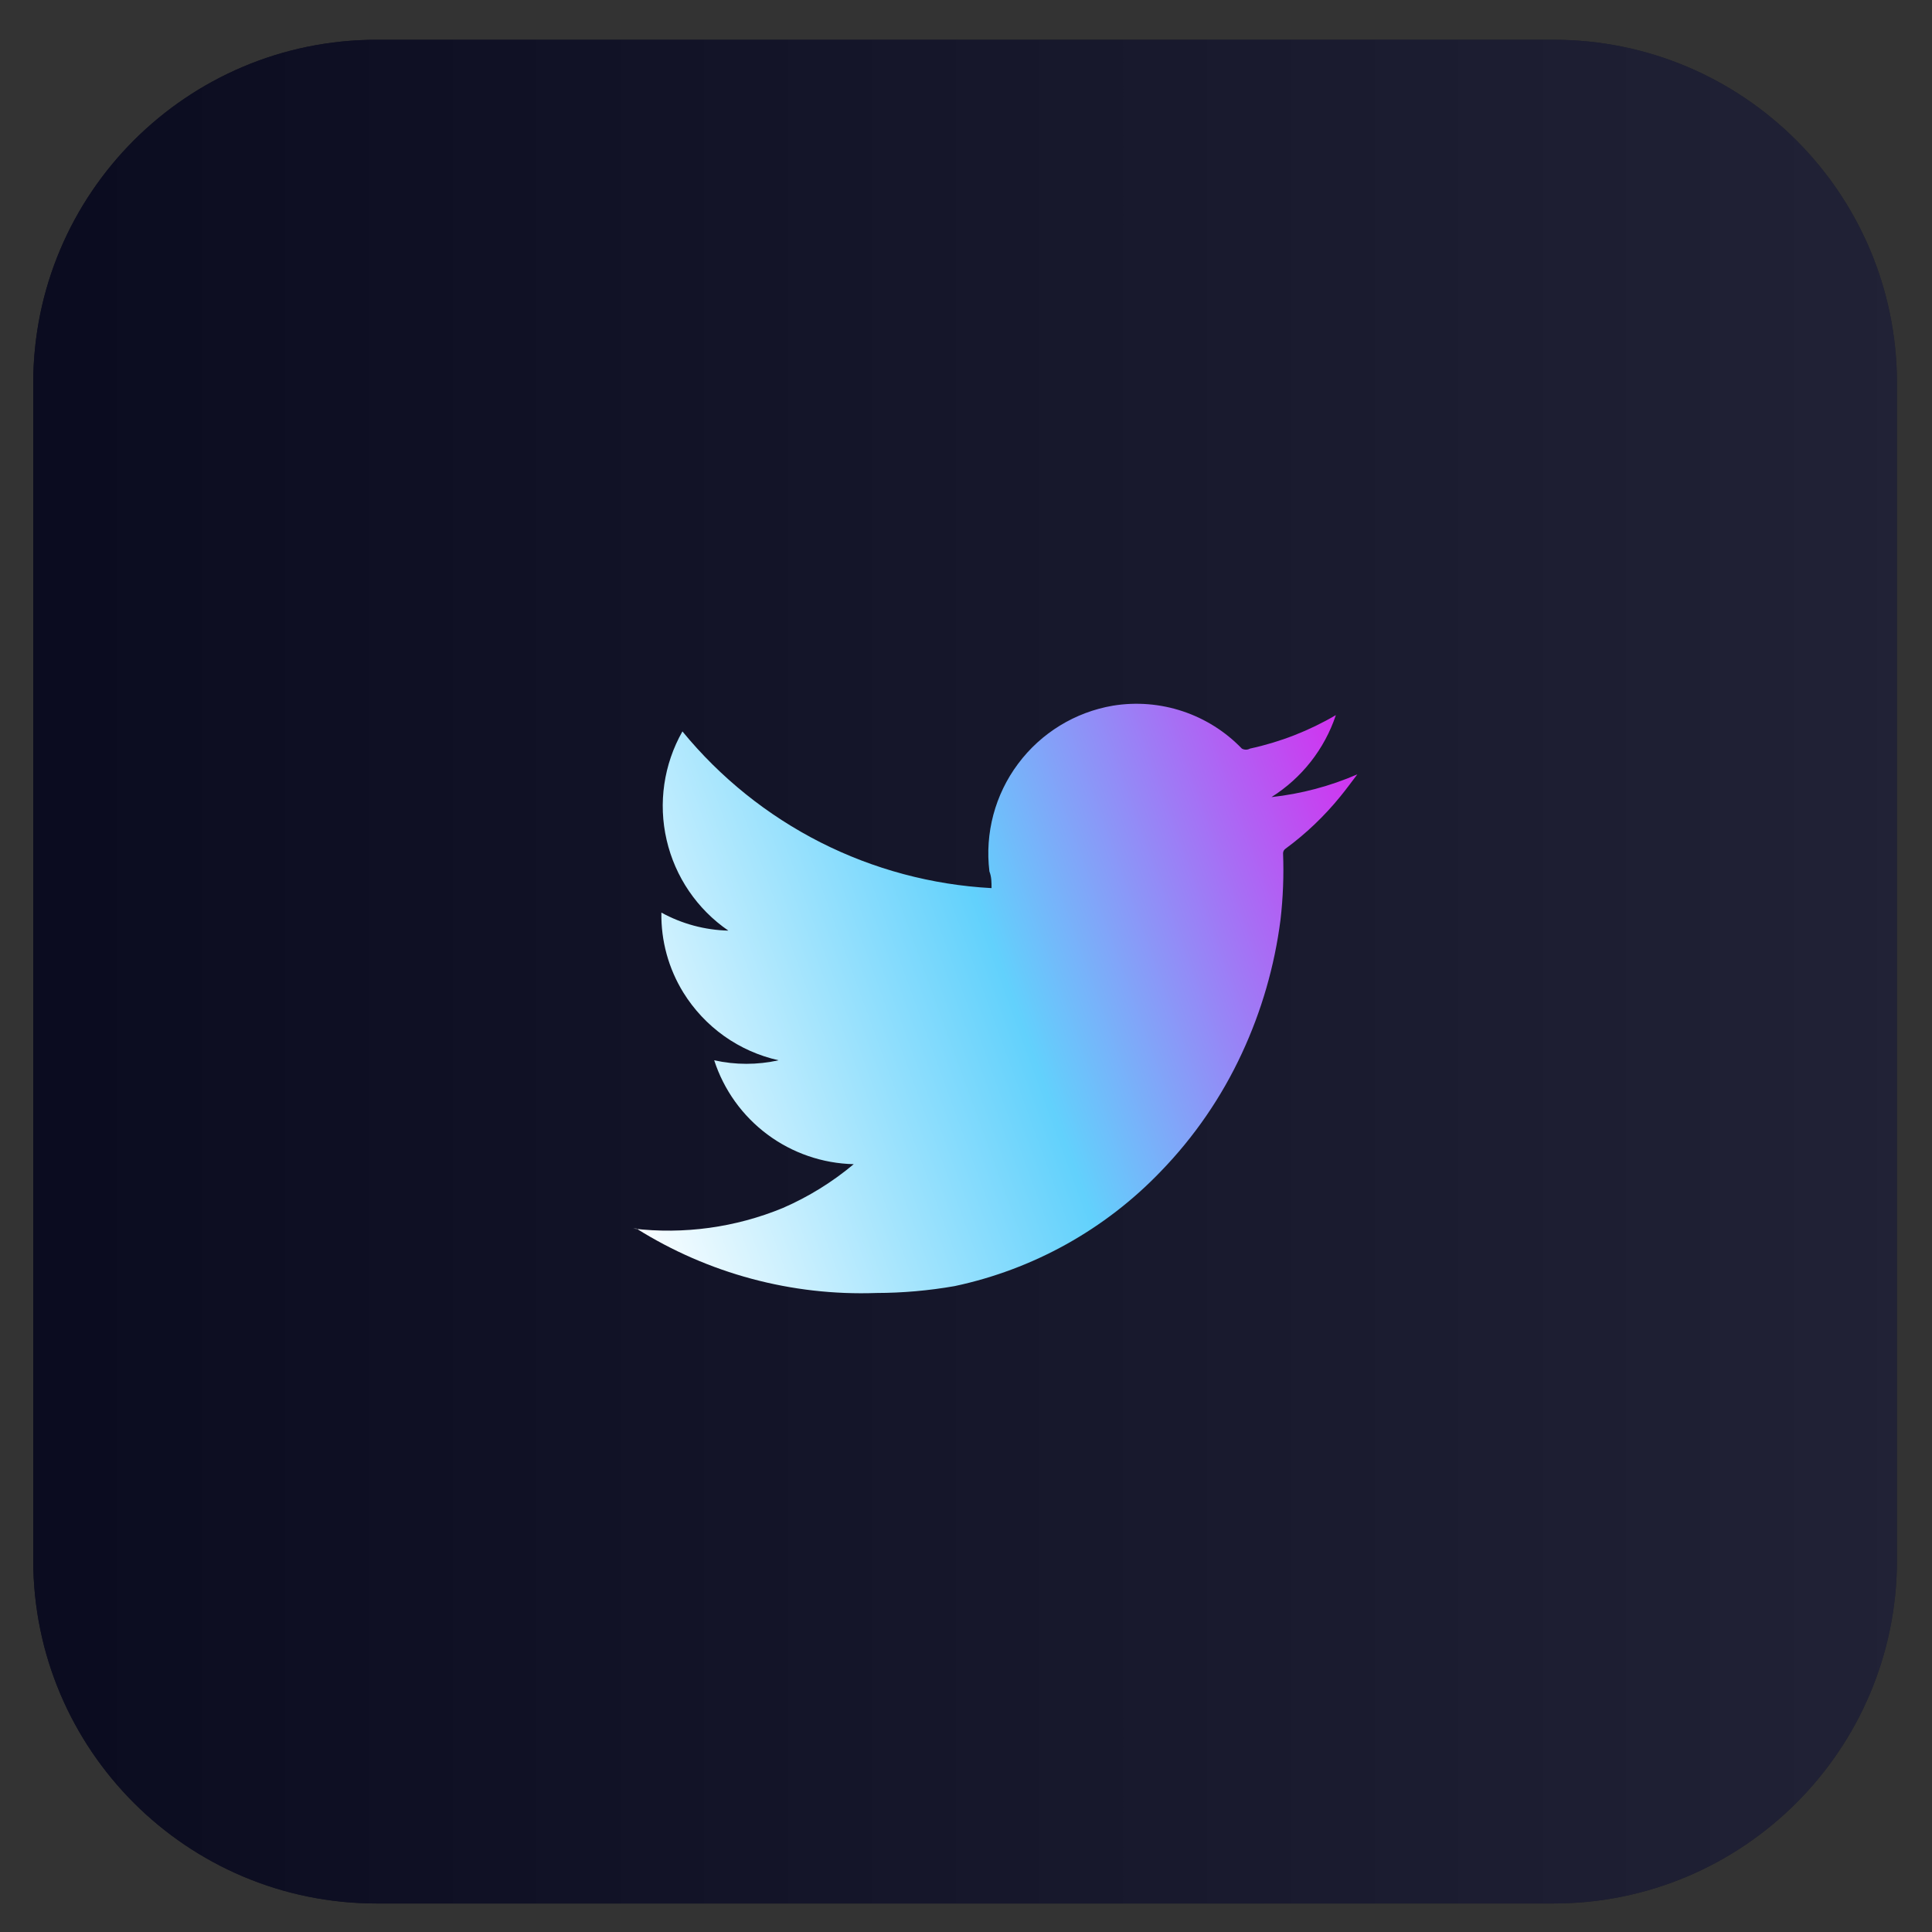
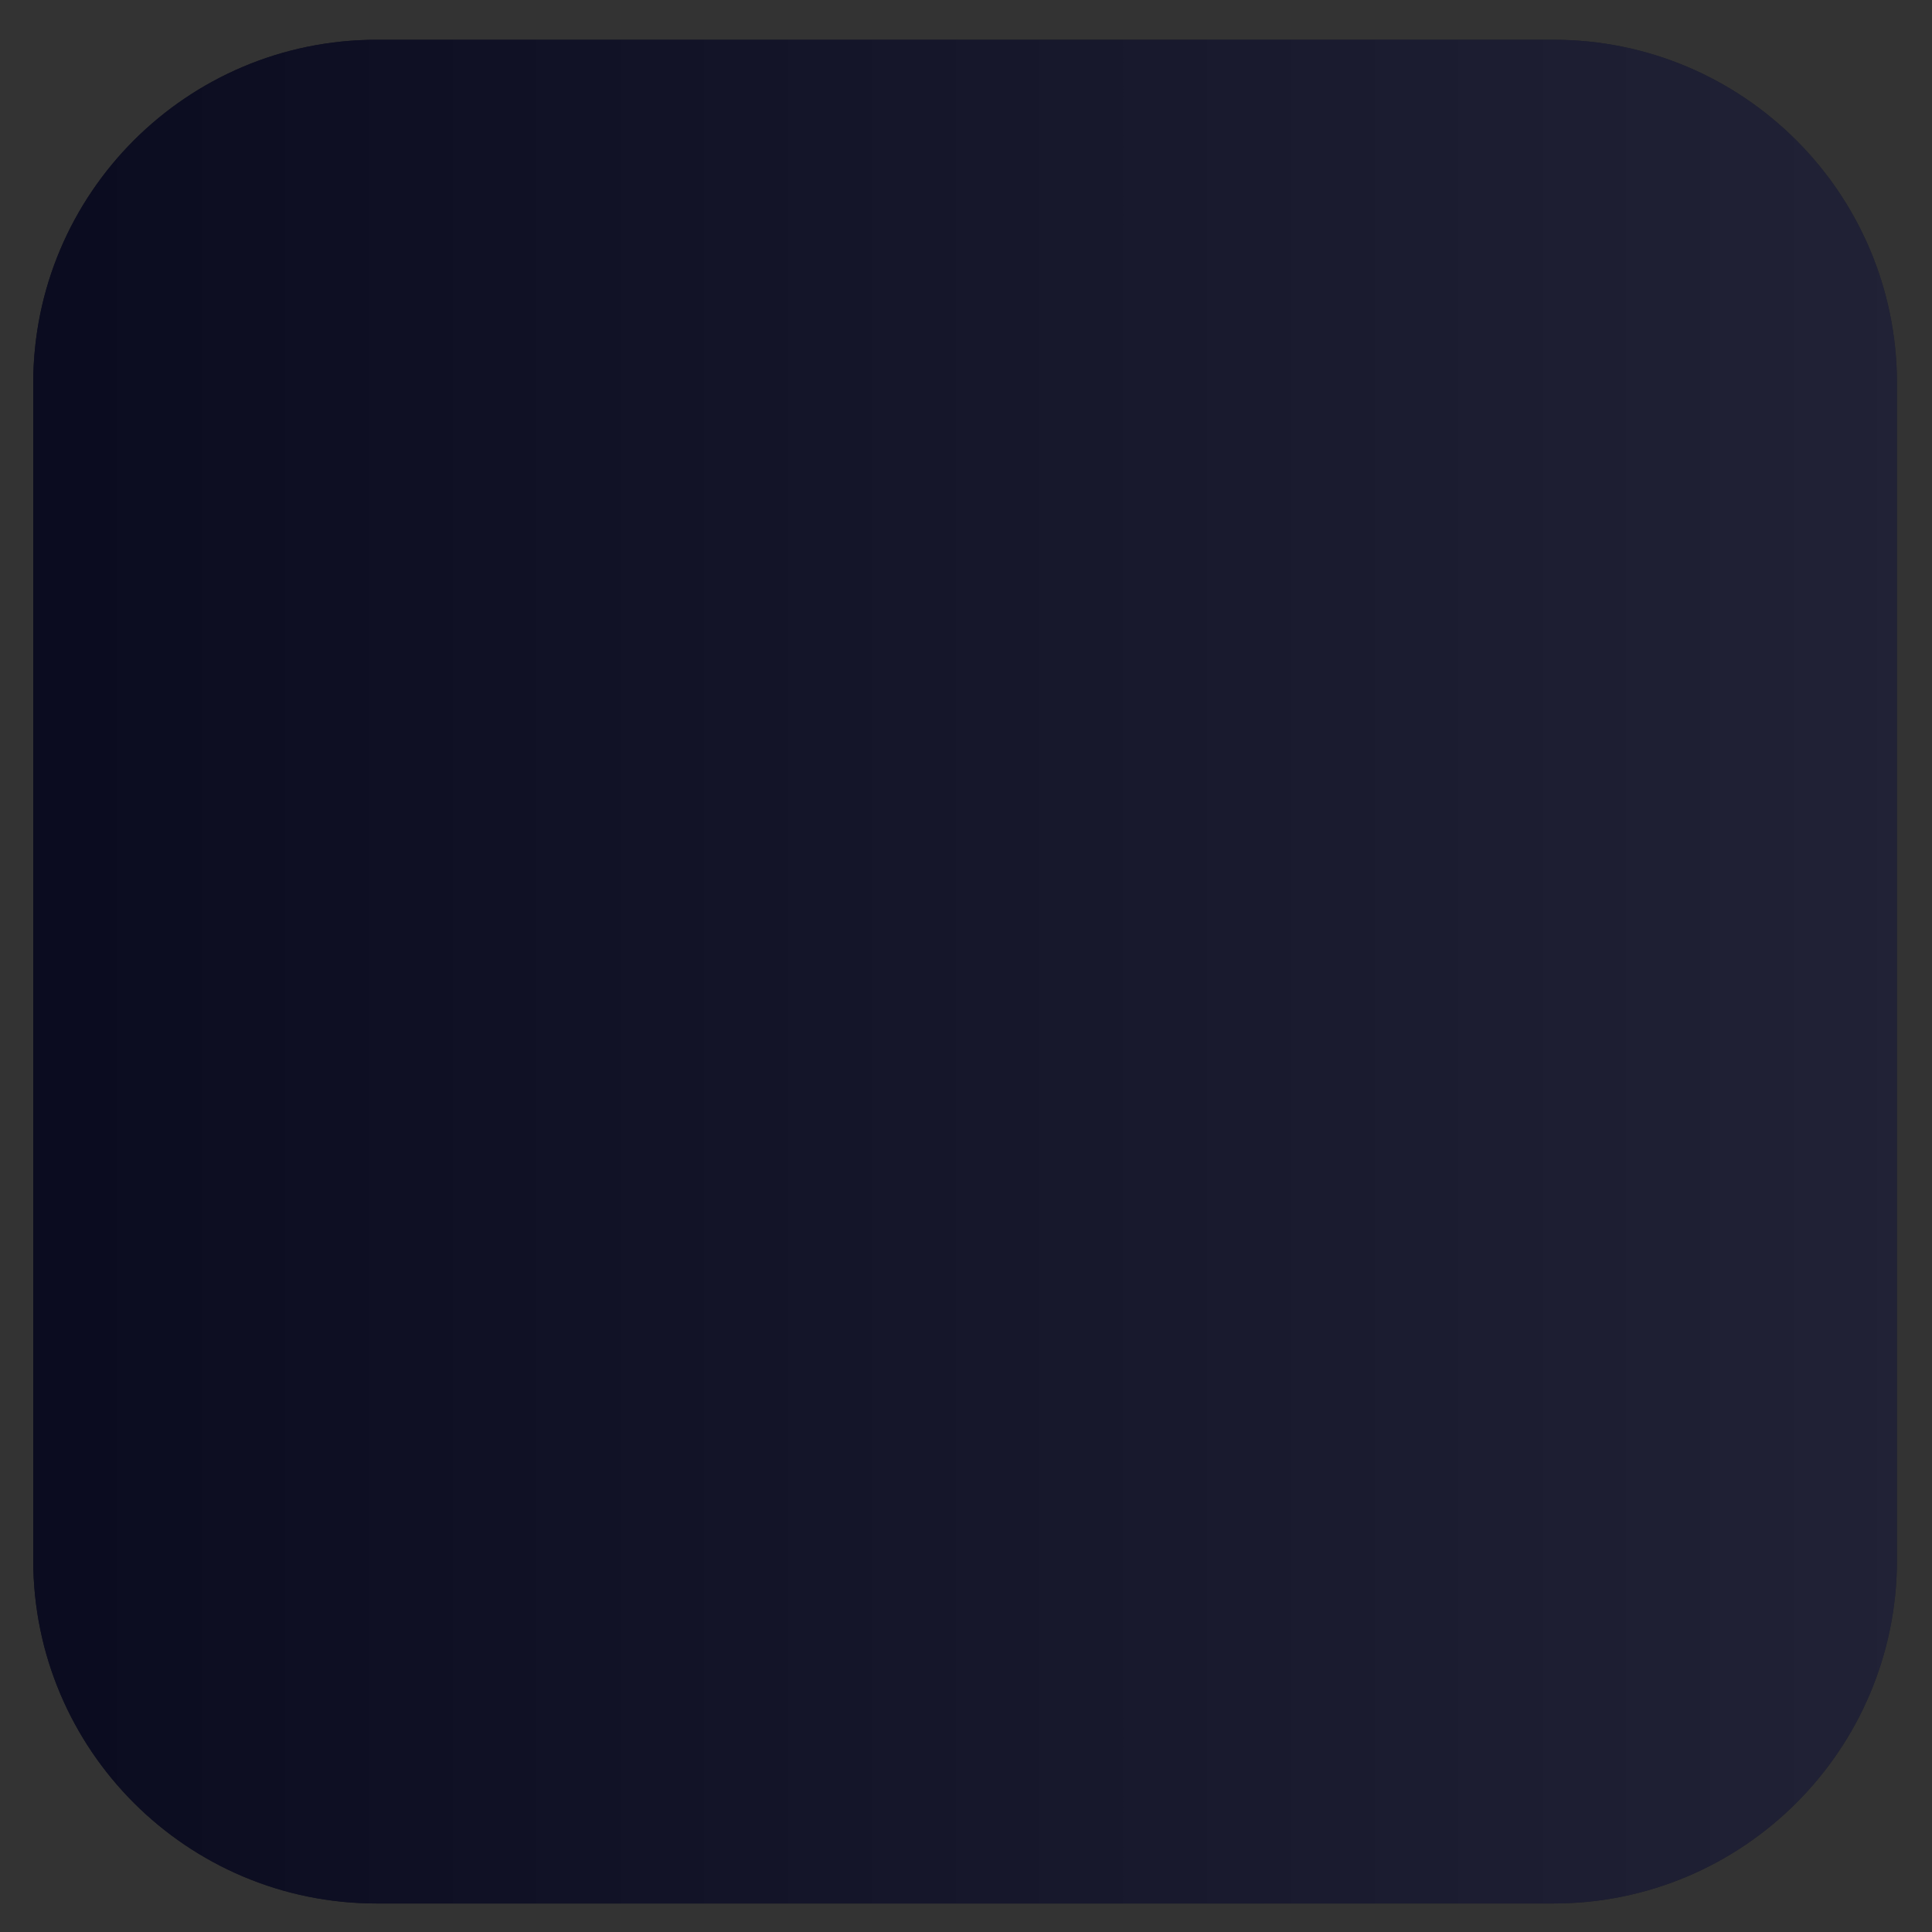
<svg xmlns="http://www.w3.org/2000/svg" width="45" height="45" viewBox="0 0 45 45" fill="none">
  <rect x="0" y="0" width="45" height="45" fill="#333333" stroke="none" />
  <path d="M36.184 0.926H8.774C4.356 0.926 0.774 4.508 0.774 8.926V36.336C0.774 40.754 4.356 44.336 8.774 44.336H36.184C40.603 44.336 44.184 40.754 44.184 36.336V8.926C44.184 4.508 40.603 0.926 36.184 0.926Z" fill="url(#paint0_linear_62_382)" />
  <path d="M36.184 0.926H8.774C4.356 0.926 0.774 4.508 0.774 8.926V36.336C0.774 40.754 4.356 44.336 8.774 44.336H36.184C40.603 44.336 44.184 40.754 44.184 36.336V8.926C44.184 4.508 40.603 0.926 36.184 0.926Z" fill="url(#paint1_linear_62_382)" />
-   <path fill-rule="evenodd" clip-rule="evenodd" d="M19.885 27.116C19.159 27.099 18.457 26.858 17.874 26.424C17.292 25.99 16.859 25.387 16.635 24.696C17.129 24.806 17.641 24.806 18.135 24.696C17.678 24.594 17.246 24.402 16.865 24.131C16.484 23.859 16.161 23.514 15.915 23.116C15.571 22.557 15.394 21.912 15.405 21.256C15.884 21.519 16.419 21.663 16.965 21.676C16.238 21.177 15.725 20.424 15.527 19.564C15.328 18.705 15.46 17.803 15.895 17.036C16.776 18.111 17.871 18.991 19.11 19.62C20.35 20.248 21.707 20.611 23.095 20.686C23.095 20.546 23.095 20.426 23.045 20.296C22.937 19.406 23.176 18.508 23.713 17.79C24.249 17.071 25.041 16.586 25.925 16.436C26.469 16.348 27.026 16.393 27.548 16.567C28.07 16.741 28.543 17.039 28.925 17.436C28.954 17.453 28.987 17.461 29.02 17.461C29.053 17.461 29.086 17.453 29.115 17.436C29.819 17.284 30.494 17.02 31.115 16.656C30.851 17.447 30.321 18.122 29.615 18.566C30.305 18.491 30.979 18.312 31.615 18.036C31.485 18.206 31.355 18.386 31.215 18.556C30.845 19.011 30.418 19.418 29.945 19.766C29.927 19.778 29.912 19.794 29.901 19.813C29.89 19.832 29.885 19.854 29.885 19.876C29.905 20.393 29.885 20.912 29.825 21.426C29.687 22.503 29.383 23.552 28.925 24.536C28.454 25.552 27.815 26.482 27.035 27.286C25.739 28.637 24.067 29.567 22.235 29.956C21.634 30.061 21.025 30.115 20.415 30.116C18.444 30.187 16.496 29.664 14.825 28.616H14.745C15.93 28.756 17.132 28.591 18.235 28.136C18.831 27.877 19.387 27.533 19.885 27.116Z" fill="url(#paint2_linear_62_382)" />
  <defs>
    <linearGradient id="paint0_linear_62_382" x1="-7.996" y1="22.636" x2="79.854" y2="22.636" gradientUnits="userSpaceOnUse">
      <stop stop-color="#0D0E19" />
      <stop offset="0.6" stop-color="#20222A" />
      <stop offset="0.84" stop-color="#3E4151" />
      <stop offset="1" stop-color="#4E5266" />
    </linearGradient>
    <linearGradient id="paint1_linear_62_382" x1="-8.006" y1="22.626" x2="79.854" y2="22.626" gradientUnits="userSpaceOnUse">
      <stop stop-color="#06071B" />
      <stop offset="0.6" stop-color="#212236" />
      <stop offset="0.84" stop-color="#3E4151" />
      <stop offset="1" stop-color="#4E5266" />
    </linearGradient>
    <linearGradient id="paint2_linear_62_382" x1="14.702" y1="29.326" x2="34.46" y2="22.125" gradientUnits="userSpaceOnUse">
      <stop stop-color="white" />
      <stop offset="0.495" stop-color="#62D1FC" />
      <stop offset="1" stop-color="#E01DEE" />
    </linearGradient>
  </defs>
</svg>